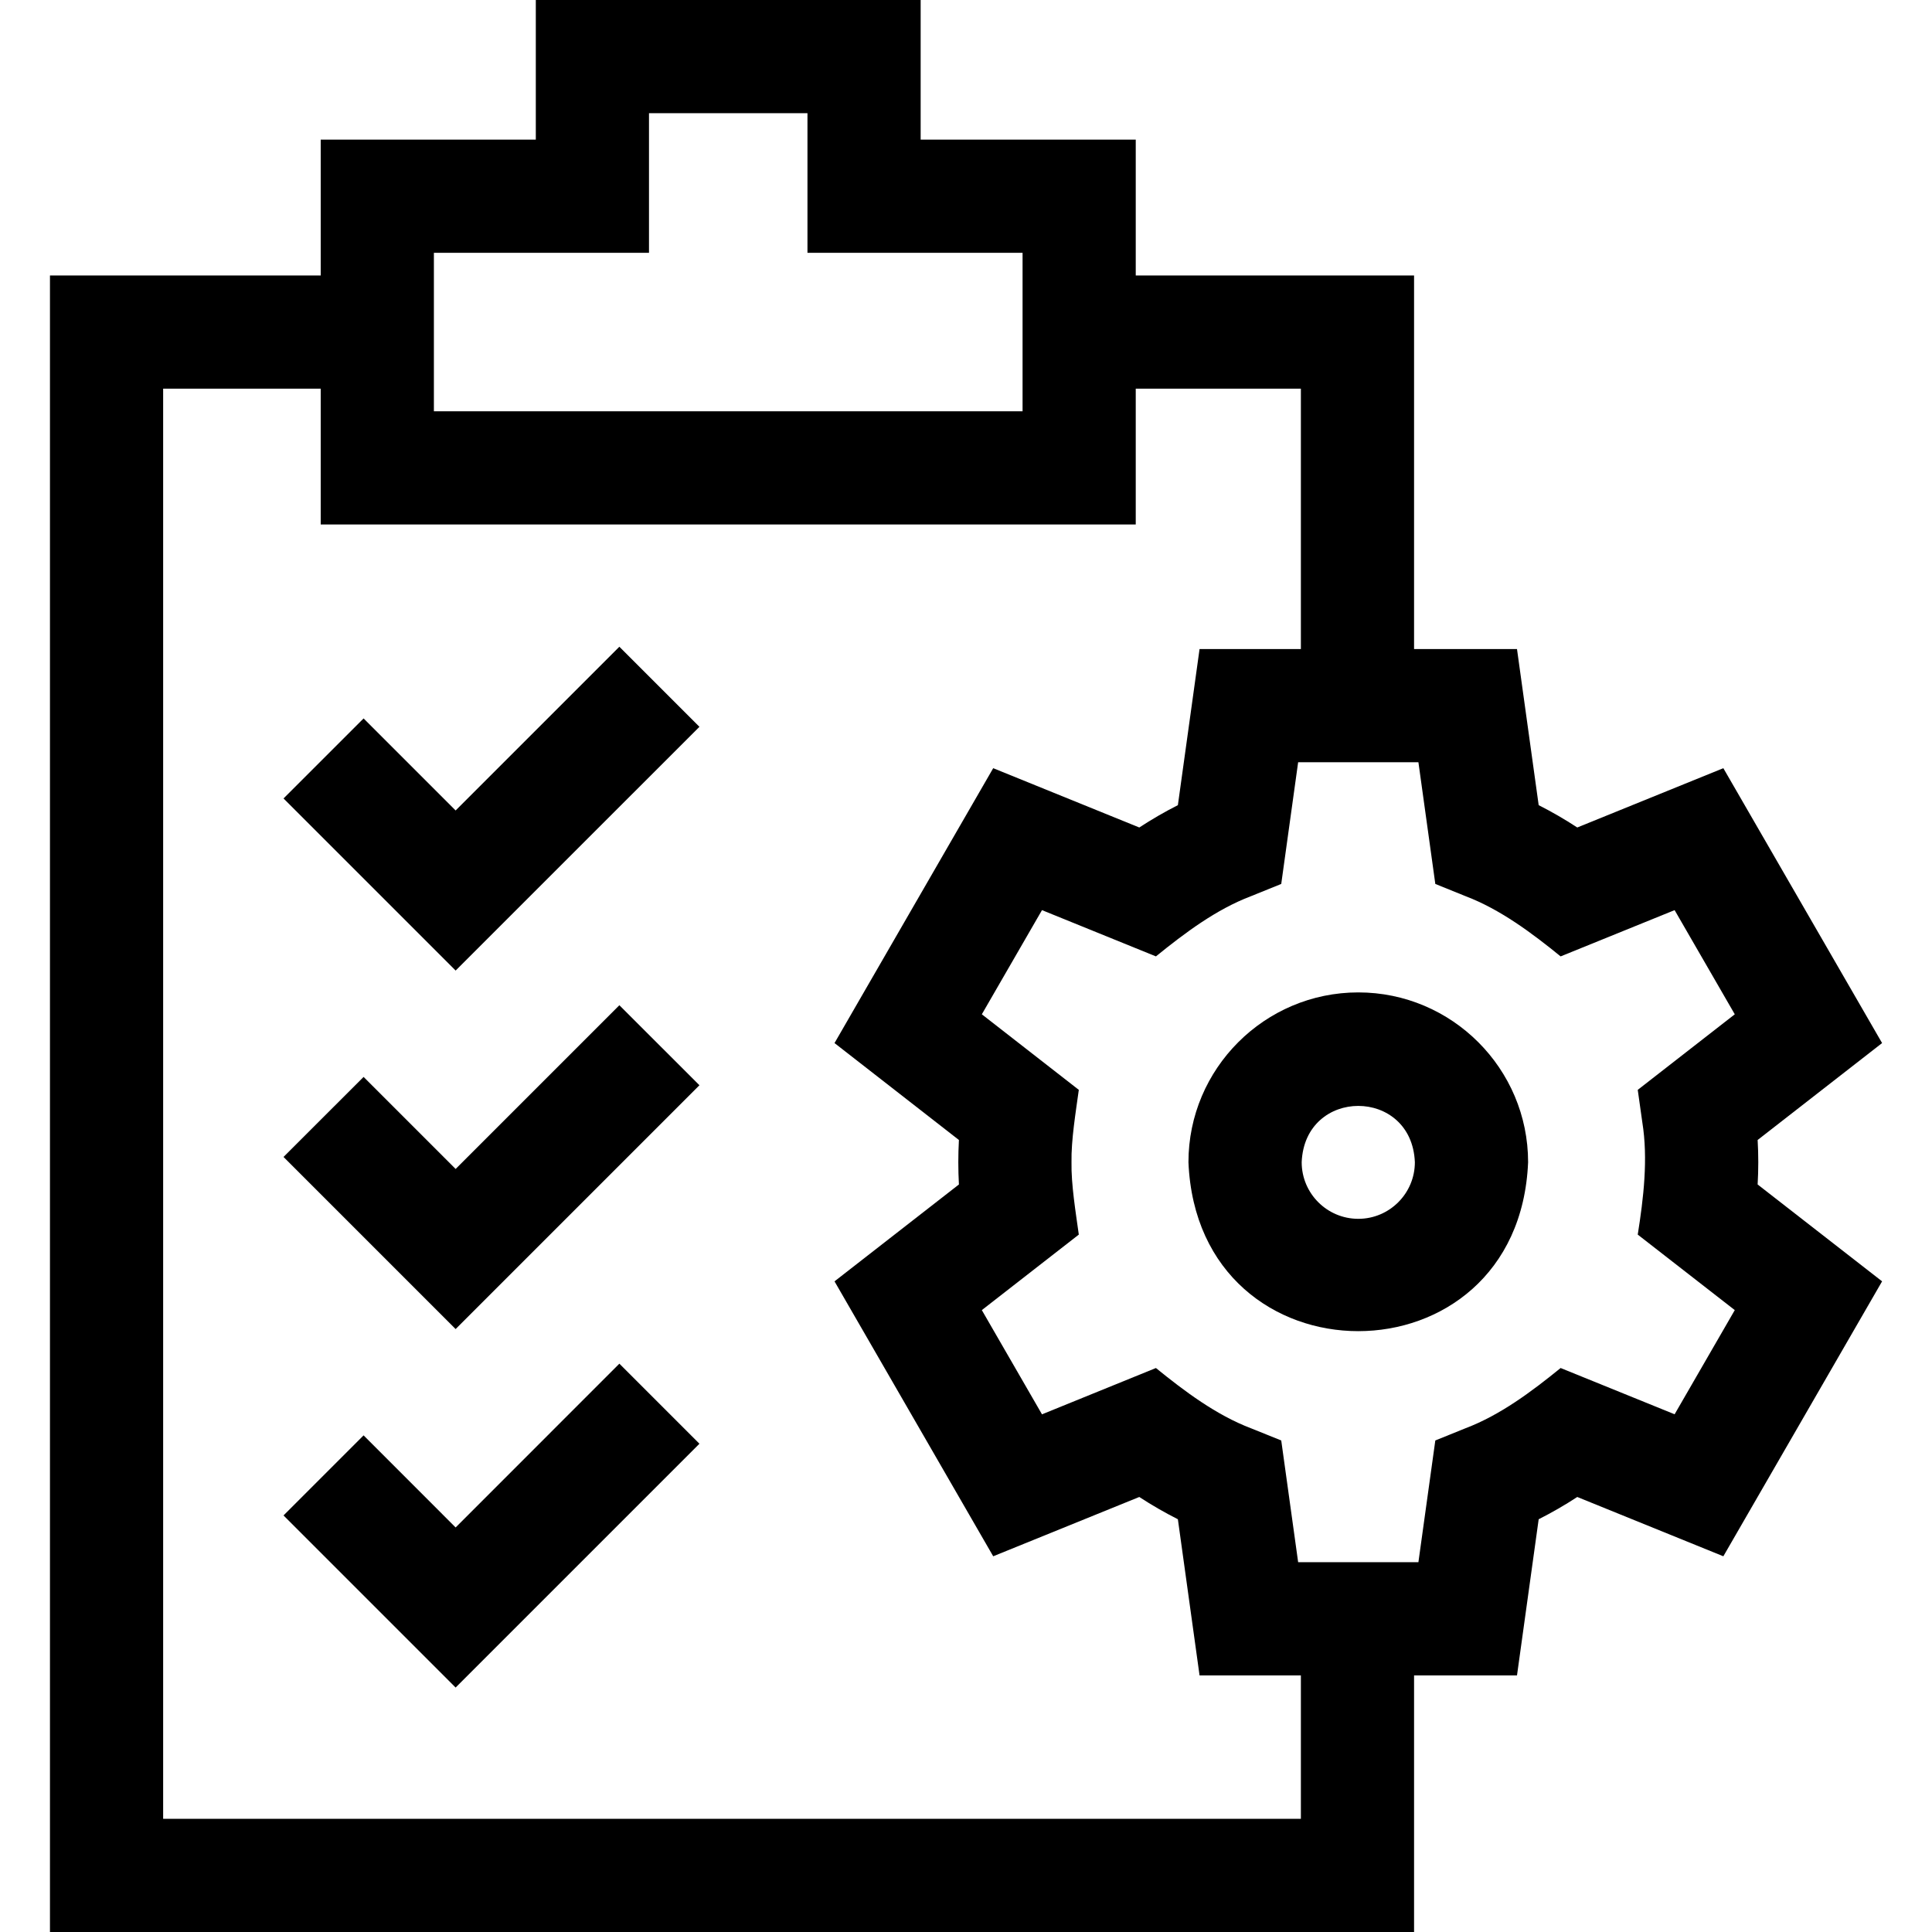
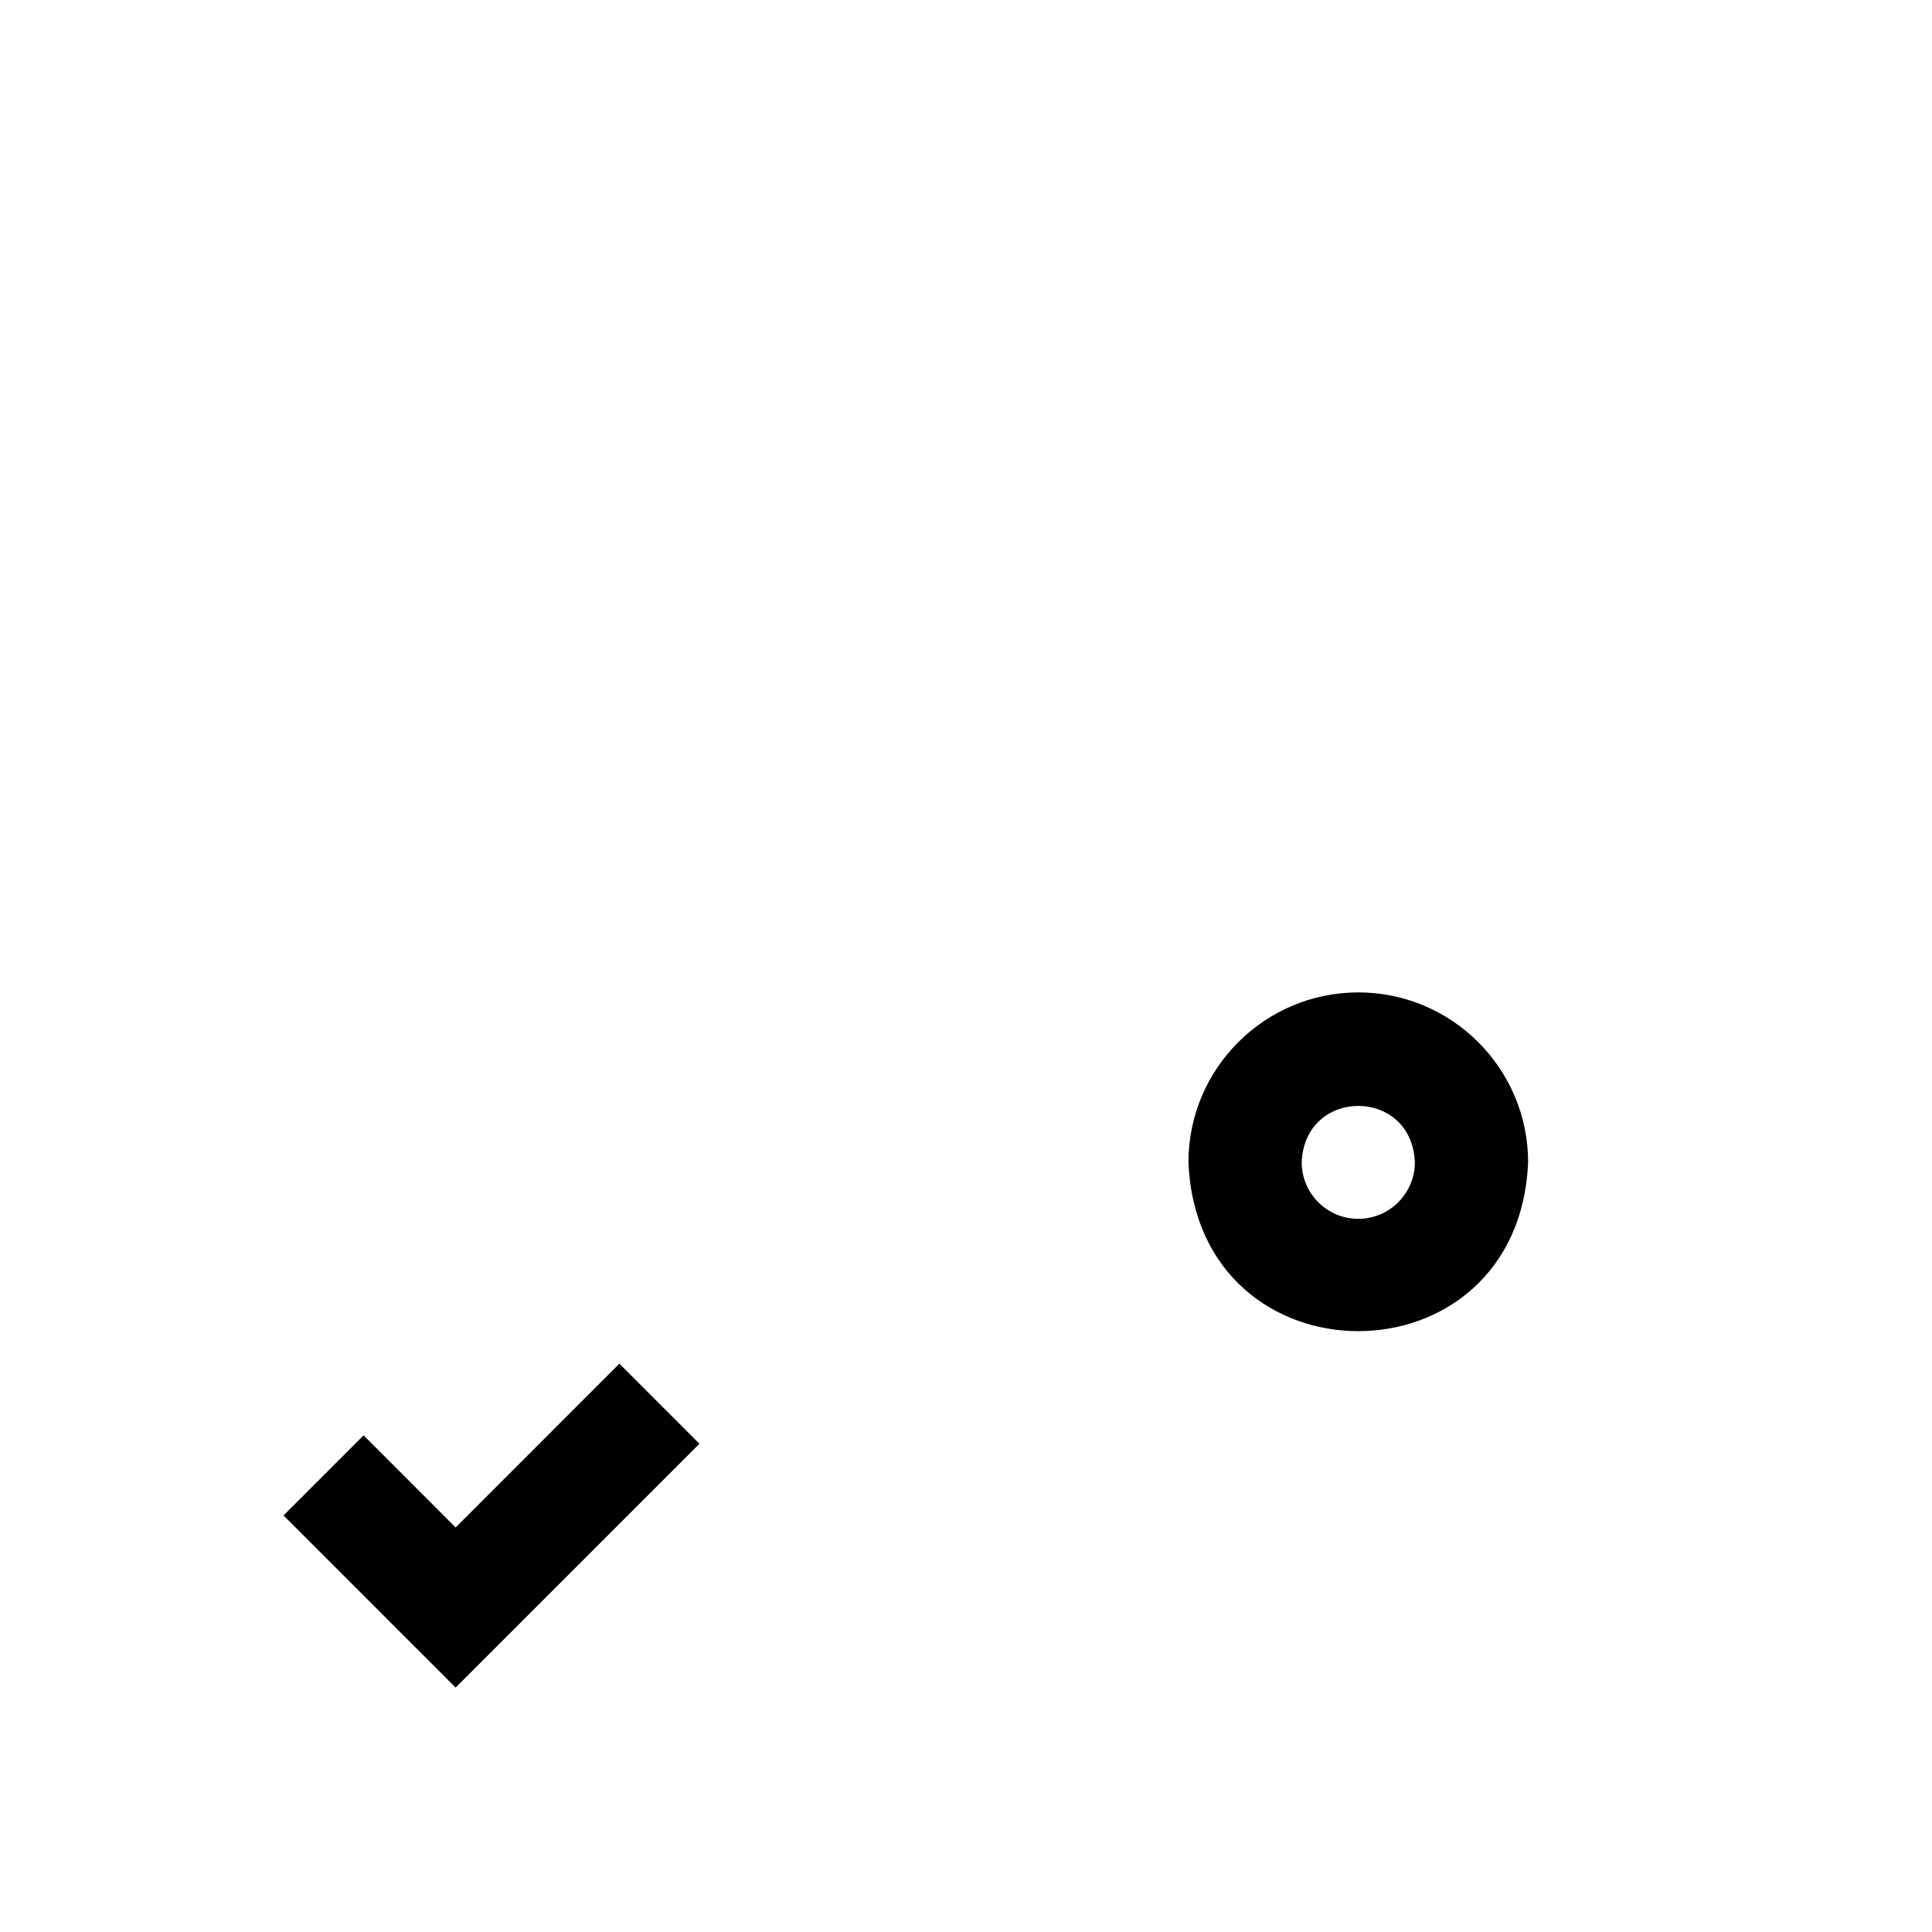
<svg xmlns="http://www.w3.org/2000/svg" width="36" height="36" viewBox="0 0 36 36" fill="none">
  <g clip-path="url(#clip0_538_1152)">
-     <path d="M8.49 15.102L6.775 13.387L5.283 14.878L8.49 18.085L13.033 13.543L11.541 12.051L8.49 15.102Z" fill="black" />
-     <path d="M8.49 21.782L6.775 20.067L5.283 21.558L8.49 24.765L13.033 20.222L11.541 18.731L8.49 21.782Z" fill="black" />
    <path d="M8.49 28.462L6.775 26.746L5.283 28.238L8.49 31.445L13.033 26.902L11.541 25.41L8.49 28.462Z" fill="black" />
    <path d="M25.31 18.492C23.565 18.492 22.145 19.912 22.145 21.656C22.319 25.854 28.3 25.853 28.474 21.656C28.474 19.912 27.054 18.492 25.31 18.492ZM25.31 22.711C24.728 22.711 24.255 22.238 24.255 21.656C24.313 20.257 26.307 20.258 26.364 21.656C26.364 22.238 25.891 22.711 25.31 22.711Z" fill="black" />
-     <path d="M32.763 21.656C32.763 21.518 32.759 21.38 32.751 21.242L35.07 19.436L32.112 14.314L29.39 15.419C29.158 15.267 28.918 15.128 28.671 15.003L28.267 12.094H26.349V5.133H21.163V2.602H17.155V0H9.984V2.602H5.976V5.133H0.931V36H26.349V31.219H28.267L28.671 28.309C28.918 28.184 29.158 28.046 29.39 27.894L32.112 28.999L35.07 23.876L32.751 22.071C32.759 21.932 32.763 21.794 32.763 21.656ZM8.085 4.711H12.093V2.109H15.046V4.711H19.054V7.664H8.085V4.711ZM24.24 33.891H3.04V7.242H5.976V9.773H21.163V7.242H24.24V12.094H22.352L21.948 15.003C21.701 15.128 21.461 15.267 21.229 15.419L18.507 14.314L15.55 19.436L17.868 21.242C17.853 21.519 17.853 21.793 17.868 22.071L15.55 23.876L18.507 28.999L21.229 27.894C21.461 28.046 21.701 28.184 21.948 28.309L22.352 31.219H24.24V33.891ZM30.602 20.911C30.712 21.594 30.625 22.325 30.517 23.005L32.325 24.412L31.204 26.353L29.08 25.491C28.546 25.925 27.957 26.367 27.311 26.612L26.745 26.841L26.43 29.109H24.189L23.874 26.841L23.308 26.613C22.664 26.368 22.072 25.924 21.539 25.491L19.416 26.354L18.295 24.412L20.102 23.005C20.045 22.593 19.958 22.067 19.966 21.656C19.958 21.247 20.046 20.717 20.102 20.308L18.295 18.9L19.416 16.959L21.539 17.821C22.074 17.387 22.662 16.945 23.308 16.7L23.874 16.471L24.189 14.203H26.43L26.745 16.471L27.311 16.7C27.956 16.945 28.547 17.388 29.08 17.821L31.204 16.959L32.325 18.9L30.517 20.308L30.602 20.911Z" fill="black" />
  </g>
  <defs>
    <clipPath id="clip0_538_1152">
      <rect width="36" height="36" fill="white" />
    </clipPath>
  </defs>
</svg>